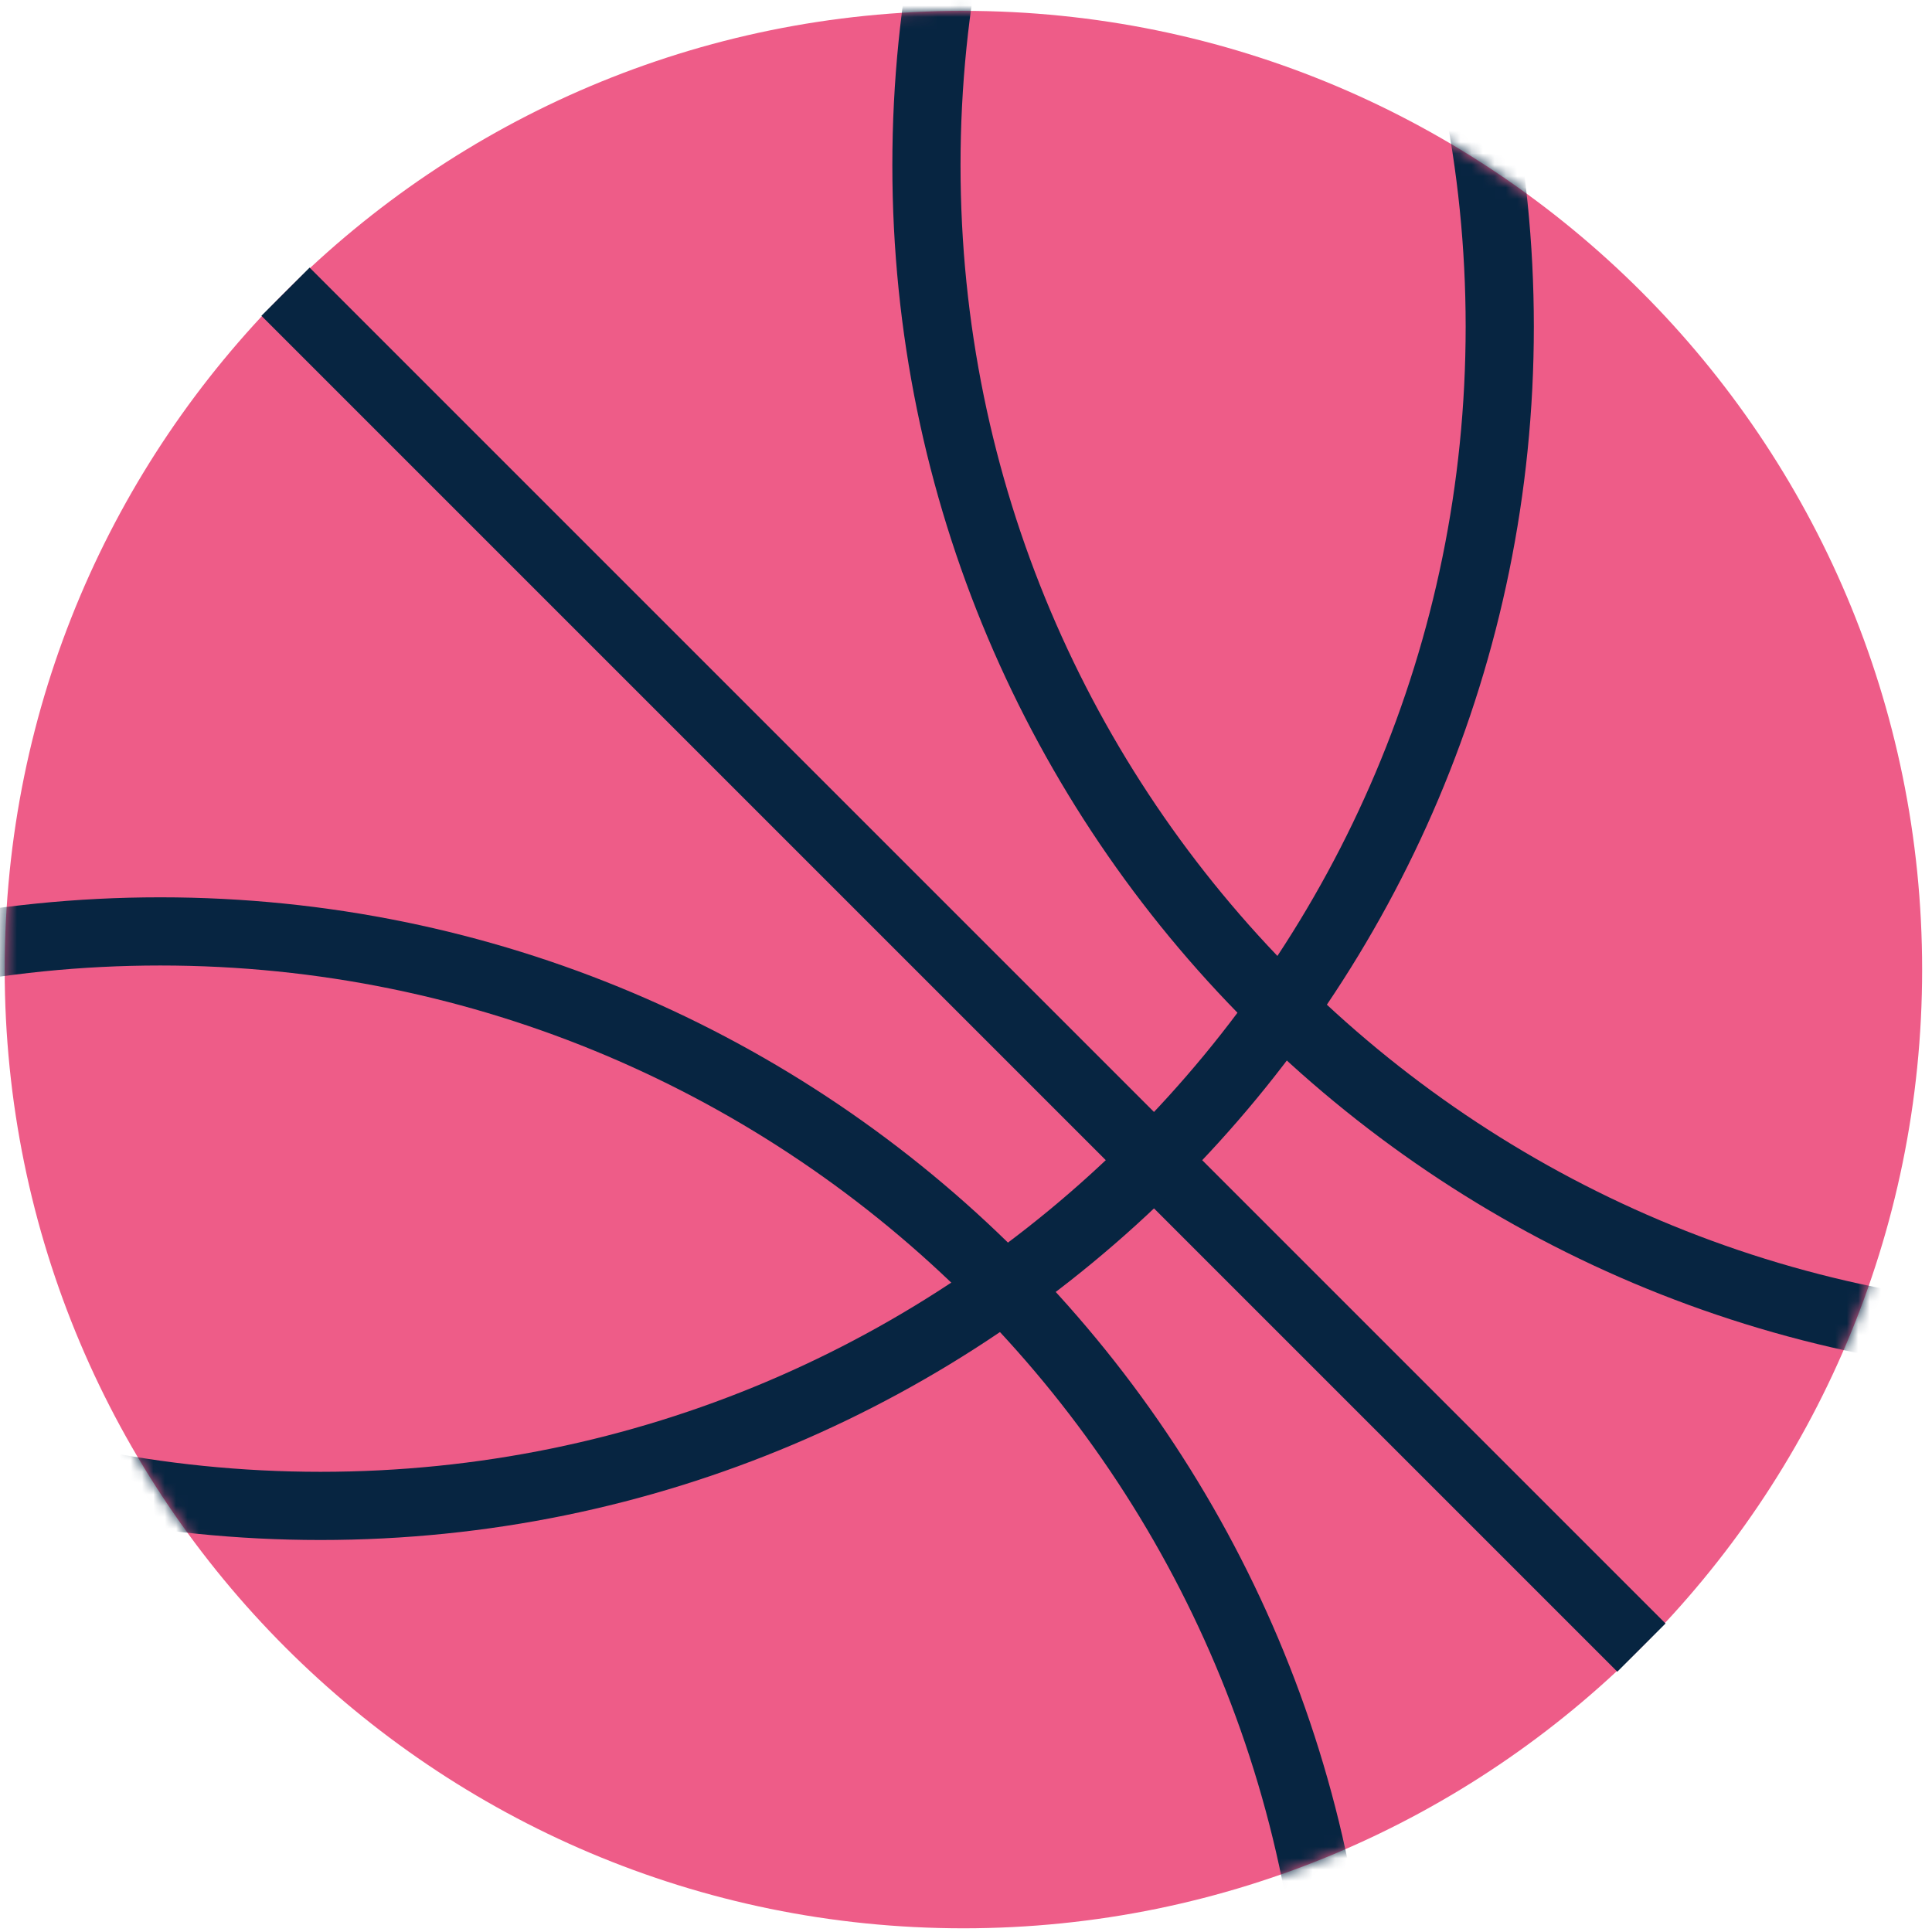
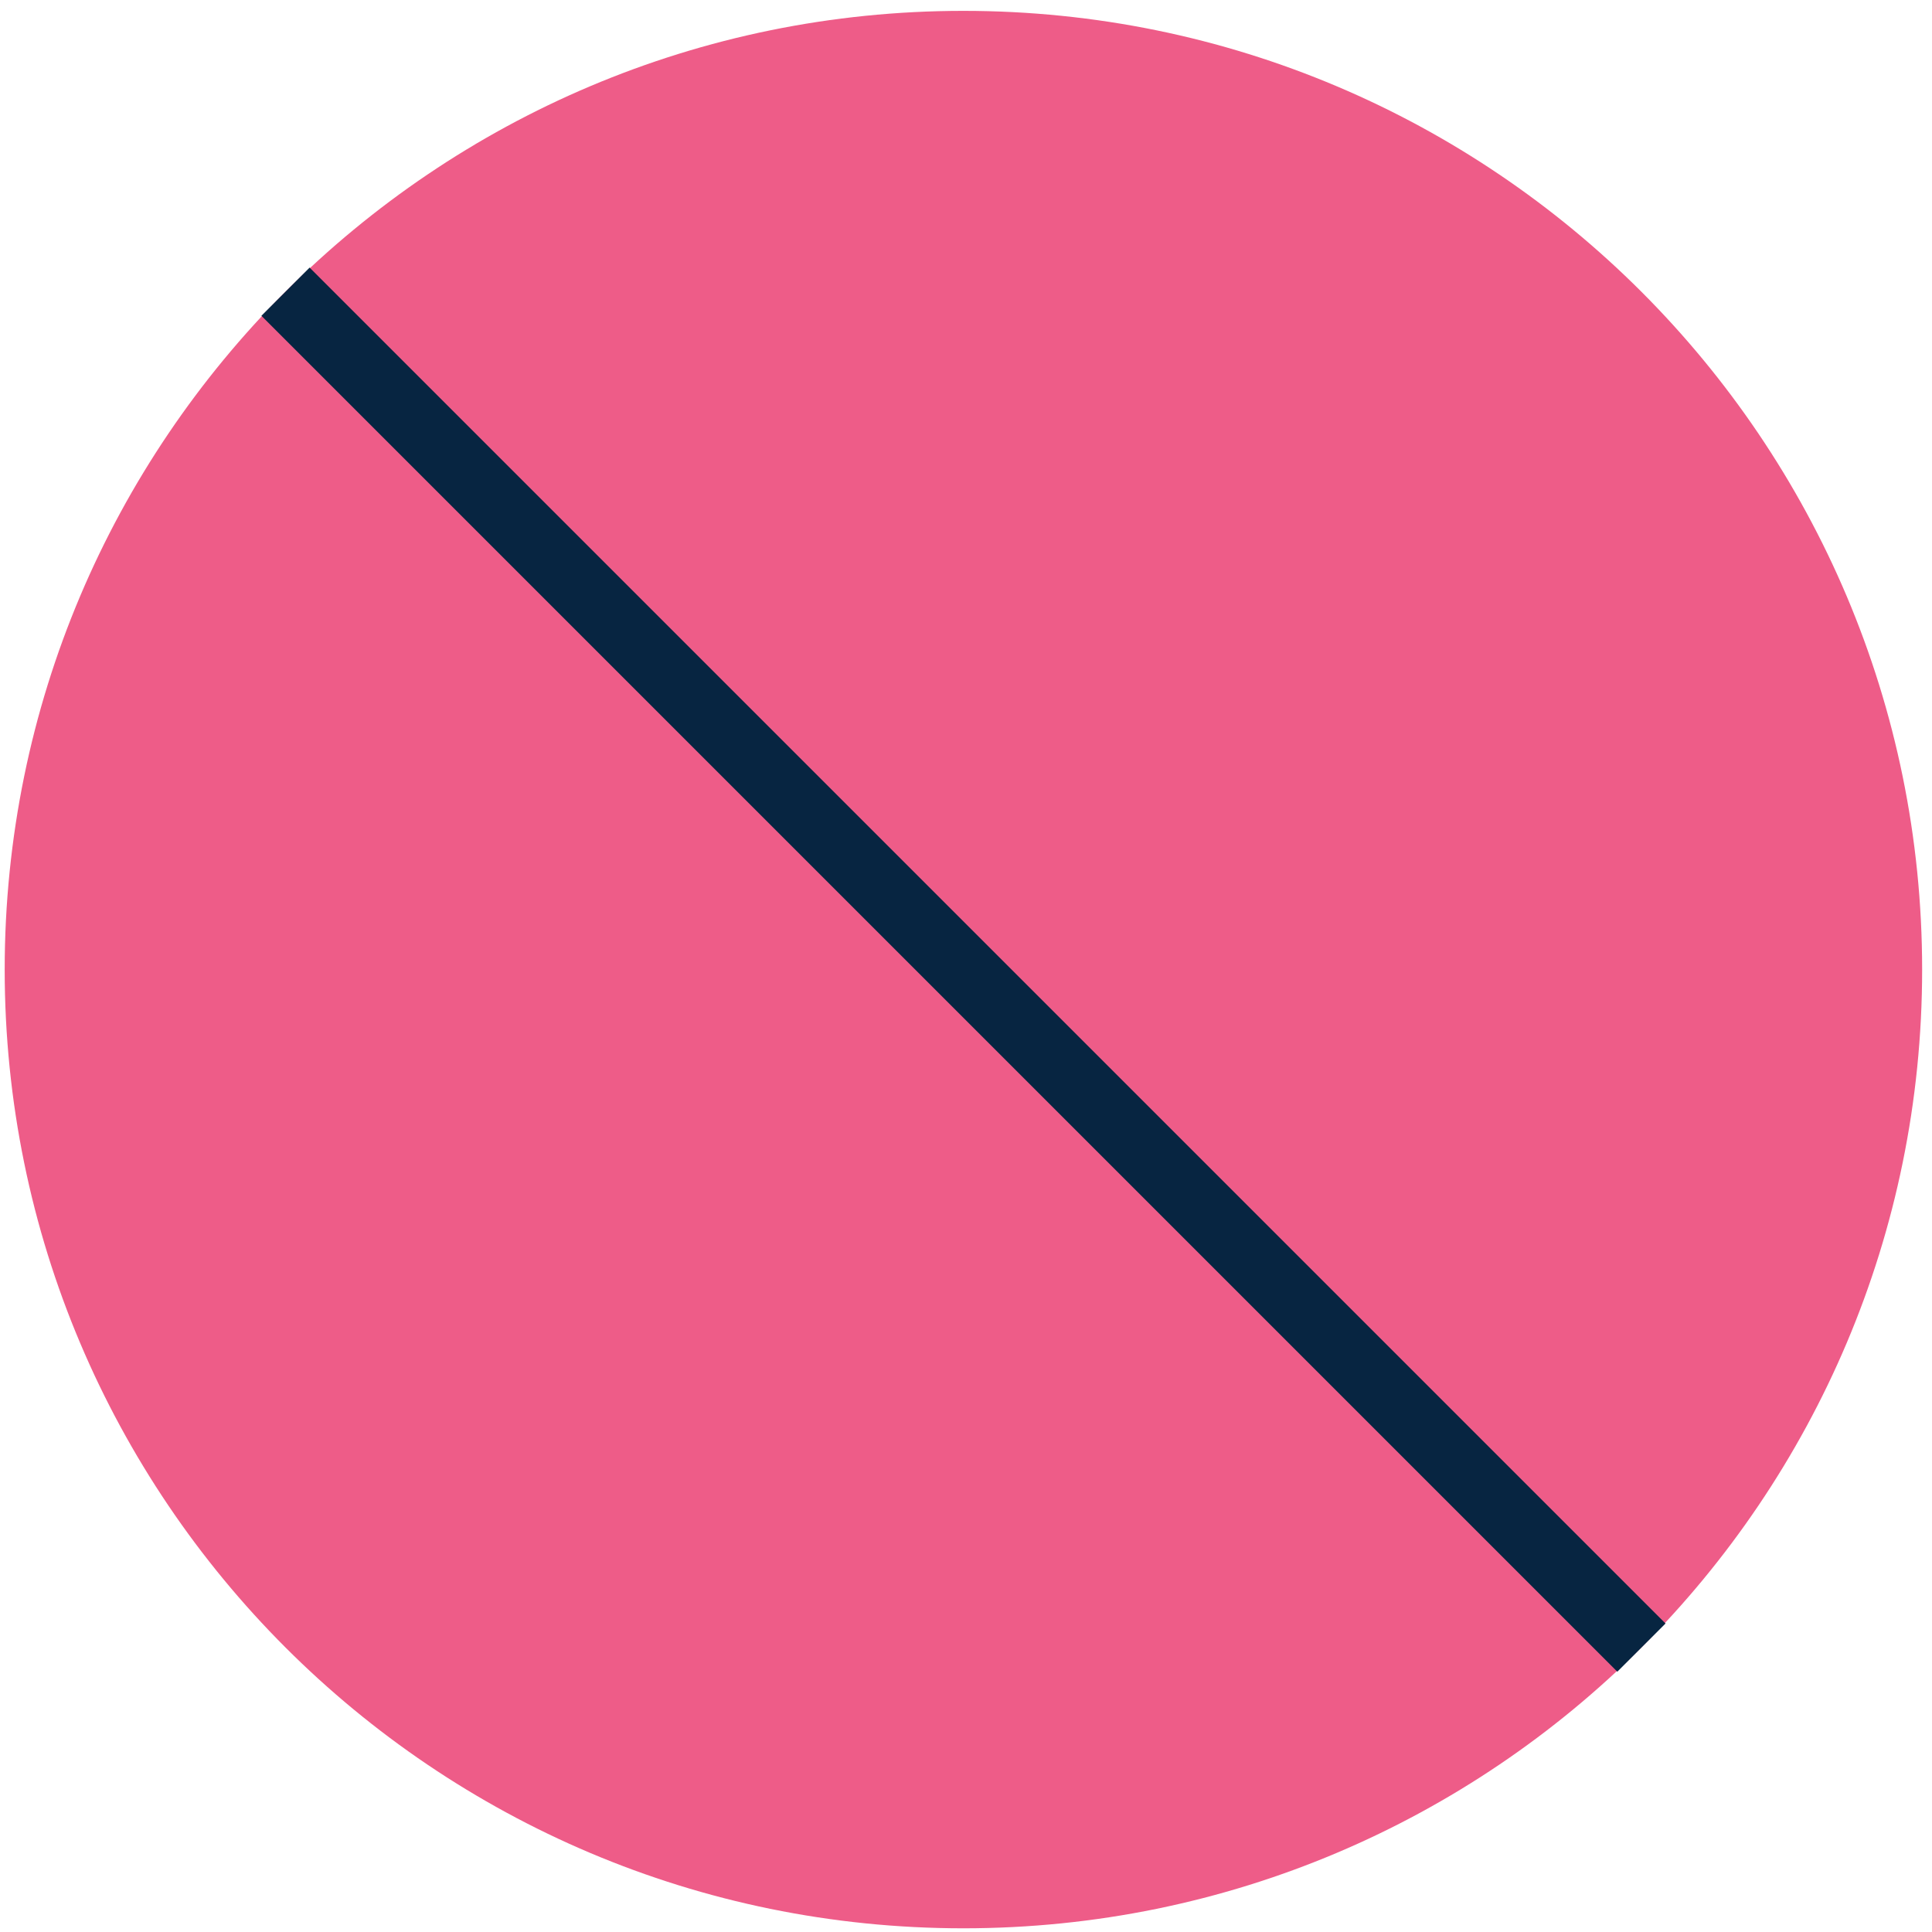
<svg xmlns="http://www.w3.org/2000/svg" width="170" height="170" viewBox="0 0 170 170" fill="none">
  <path d="M84.772 169.675C131.363 169.675 169.132 131.906 169.132 85.315C169.132 38.725 131.363 0.956 84.772 0.956C38.182 0.956 0.413 38.725 0.413 85.315C0.413 131.906 38.182 169.675 84.772 169.675Z" fill="#EE5C88" />
  <path d="M144.431 144.975L25.122 25.666" stroke="#072541" stroke-width="6" stroke-miterlimit="10" />
  <mask id="mask0_79_1944" style="mask-type:luminance" maskUnits="userSpaceOnUse" x="0" y="0" width="170" height="170">
-     <path d="M84.772 169.675C131.363 169.675 169.132 131.906 169.132 85.315C169.132 38.725 131.363 0.956 84.772 0.956C38.182 0.956 0.413 38.725 0.413 85.315C0.413 131.906 38.182 169.675 84.772 169.675Z" fill="white" />
-   </mask>
+     </mask>
  <g mask="url(#mask0_79_1944)">
    <path d="M28.205 132.507C85.51 132.507 131.966 86.051 131.966 28.745C131.966 -28.56 85.51 -75.016 28.205 -75.016C-29.101 -75.016 -75.557 -28.56 -75.557 28.745C-75.557 86.051 -29.101 132.507 28.205 132.507Z" stroke="#072541" stroke-width="6" stroke-miterlimit="10" />
    <path d="M14.098 289.479C71.404 289.479 117.86 243.023 117.86 185.717C117.86 128.411 71.404 81.956 14.098 81.956C-43.208 81.956 -89.663 128.411 -89.663 185.717C-89.663 243.023 -43.208 289.479 14.098 289.479Z" stroke="#072541" stroke-width="6" stroke-miterlimit="10" />
    <path d="M185.281 118.295C242.587 118.295 289.042 71.839 289.042 14.533C289.042 -42.773 242.587 -89.228 185.281 -89.228C127.975 -89.228 81.519 -42.773 81.519 14.533C81.519 71.839 127.975 118.295 185.281 118.295Z" stroke="#072541" stroke-width="6" stroke-miterlimit="10" />
  </g>
</svg>